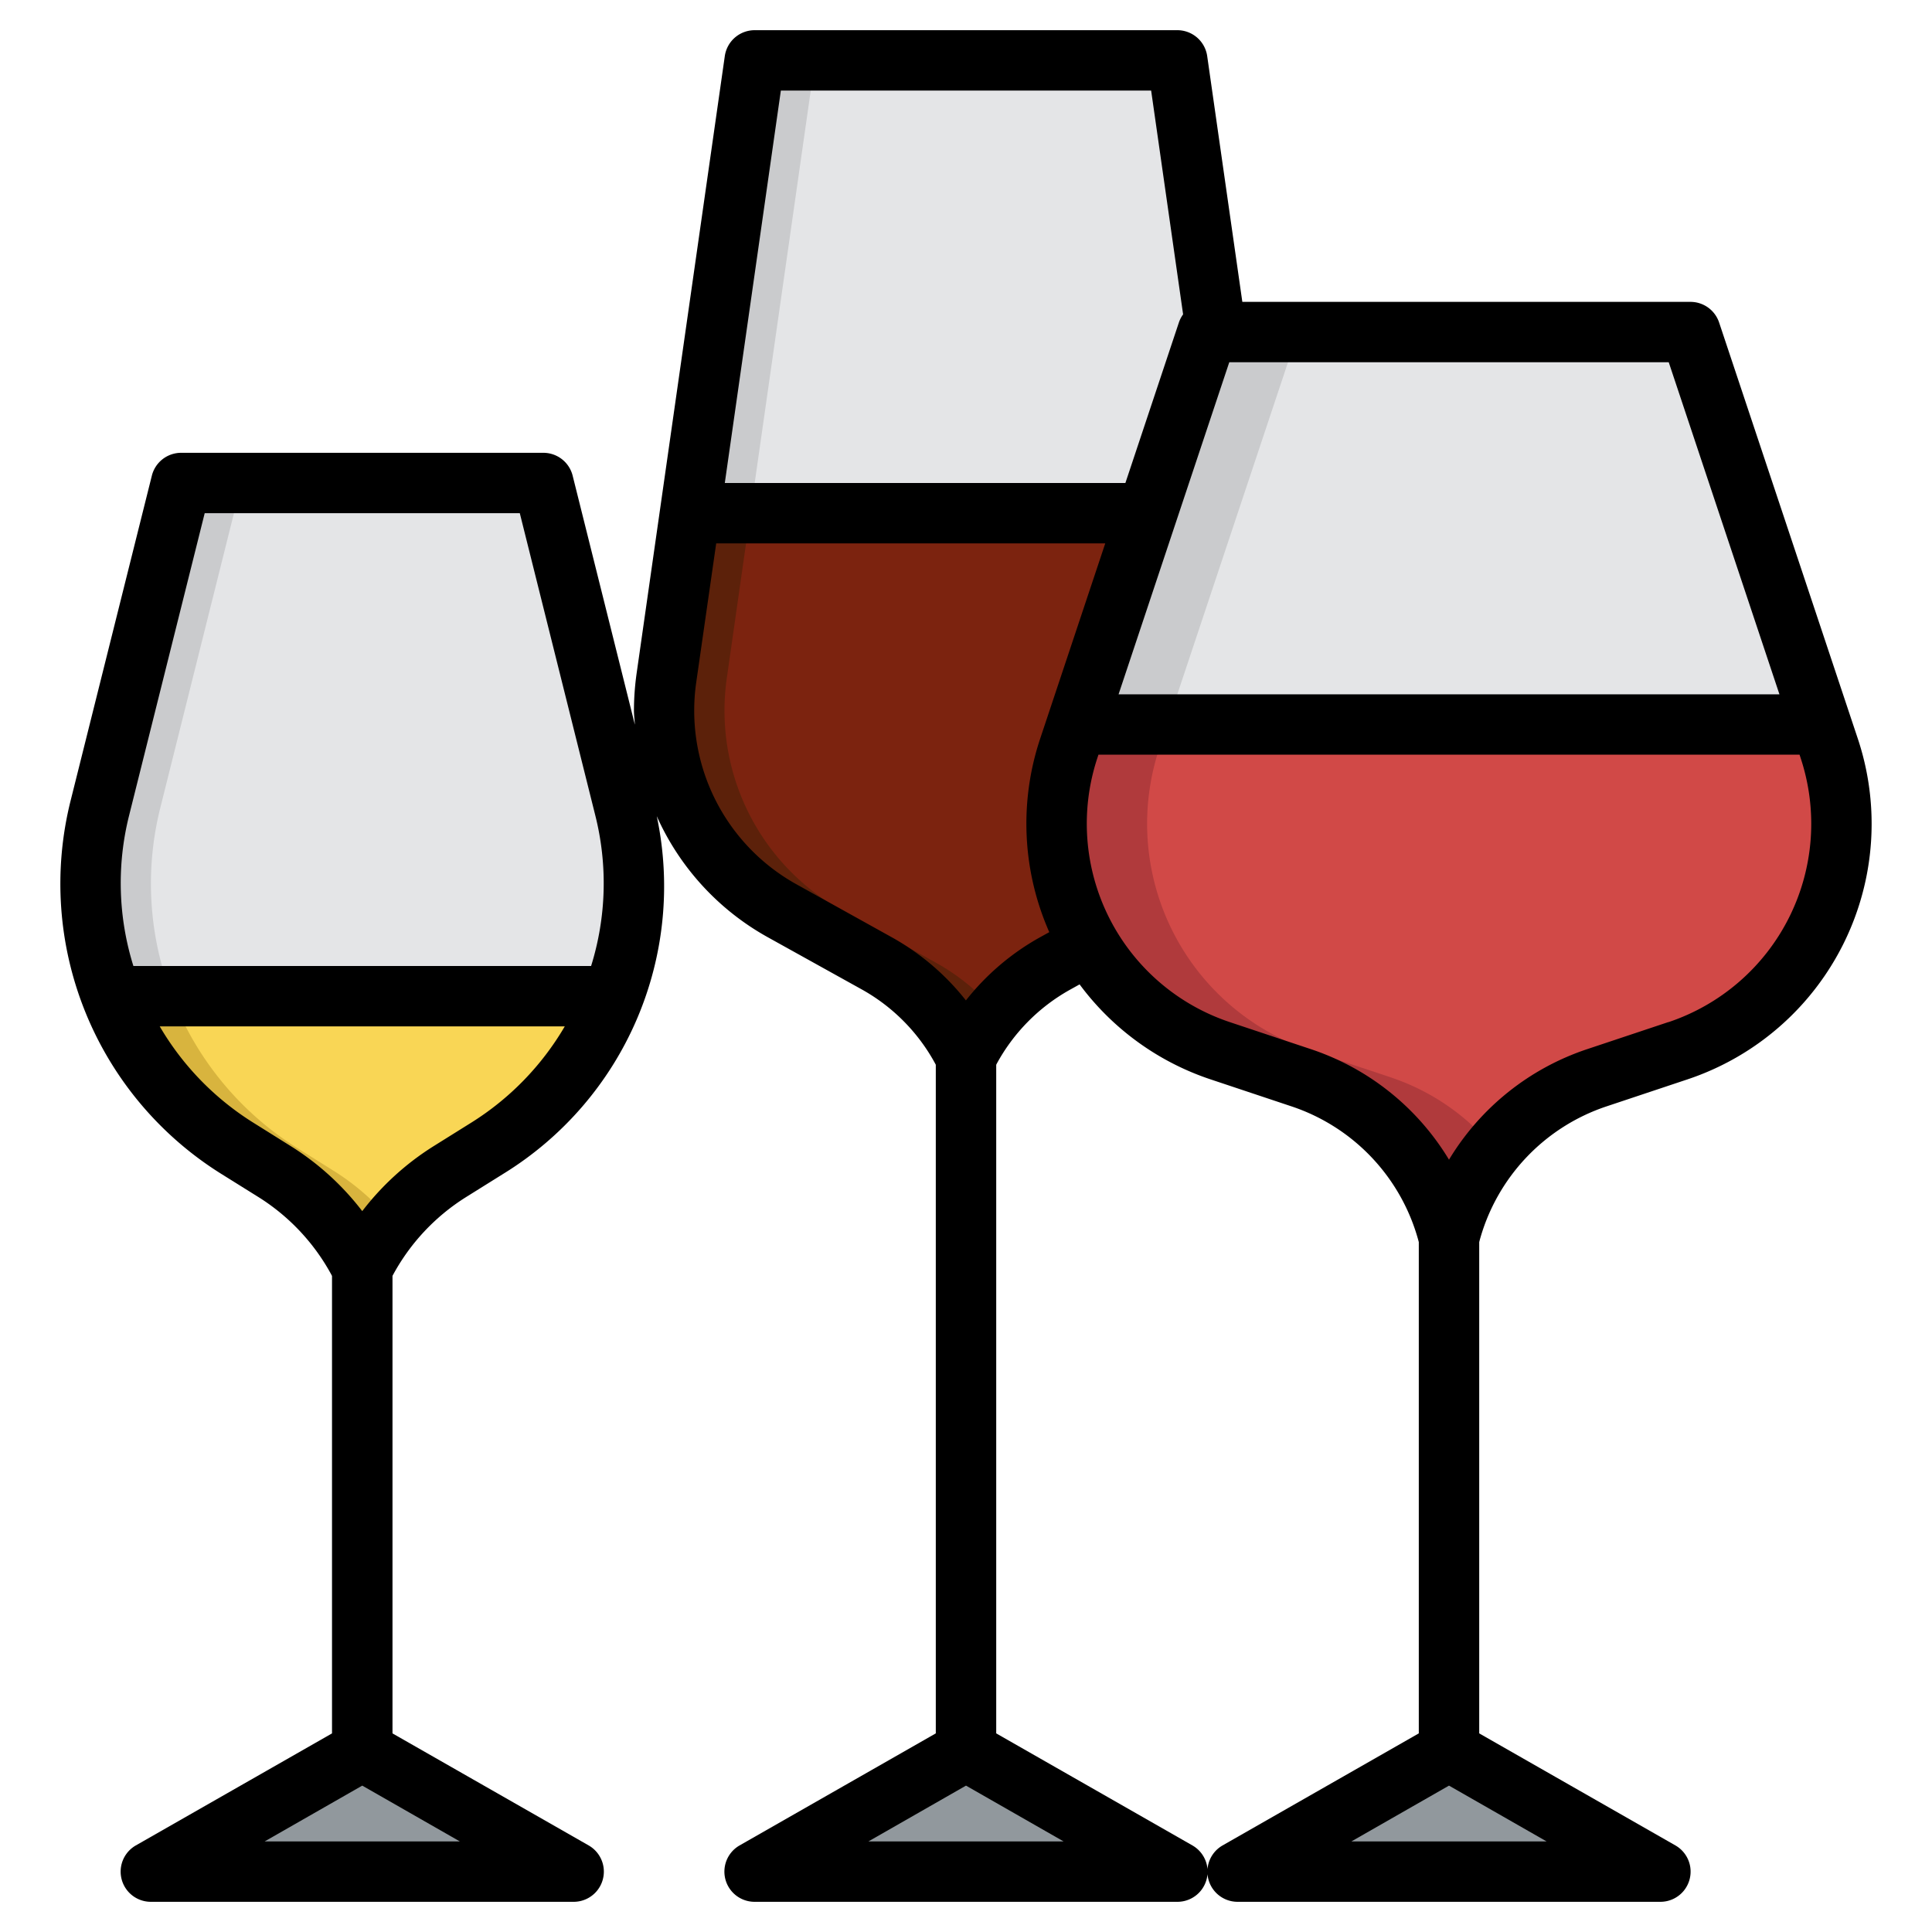
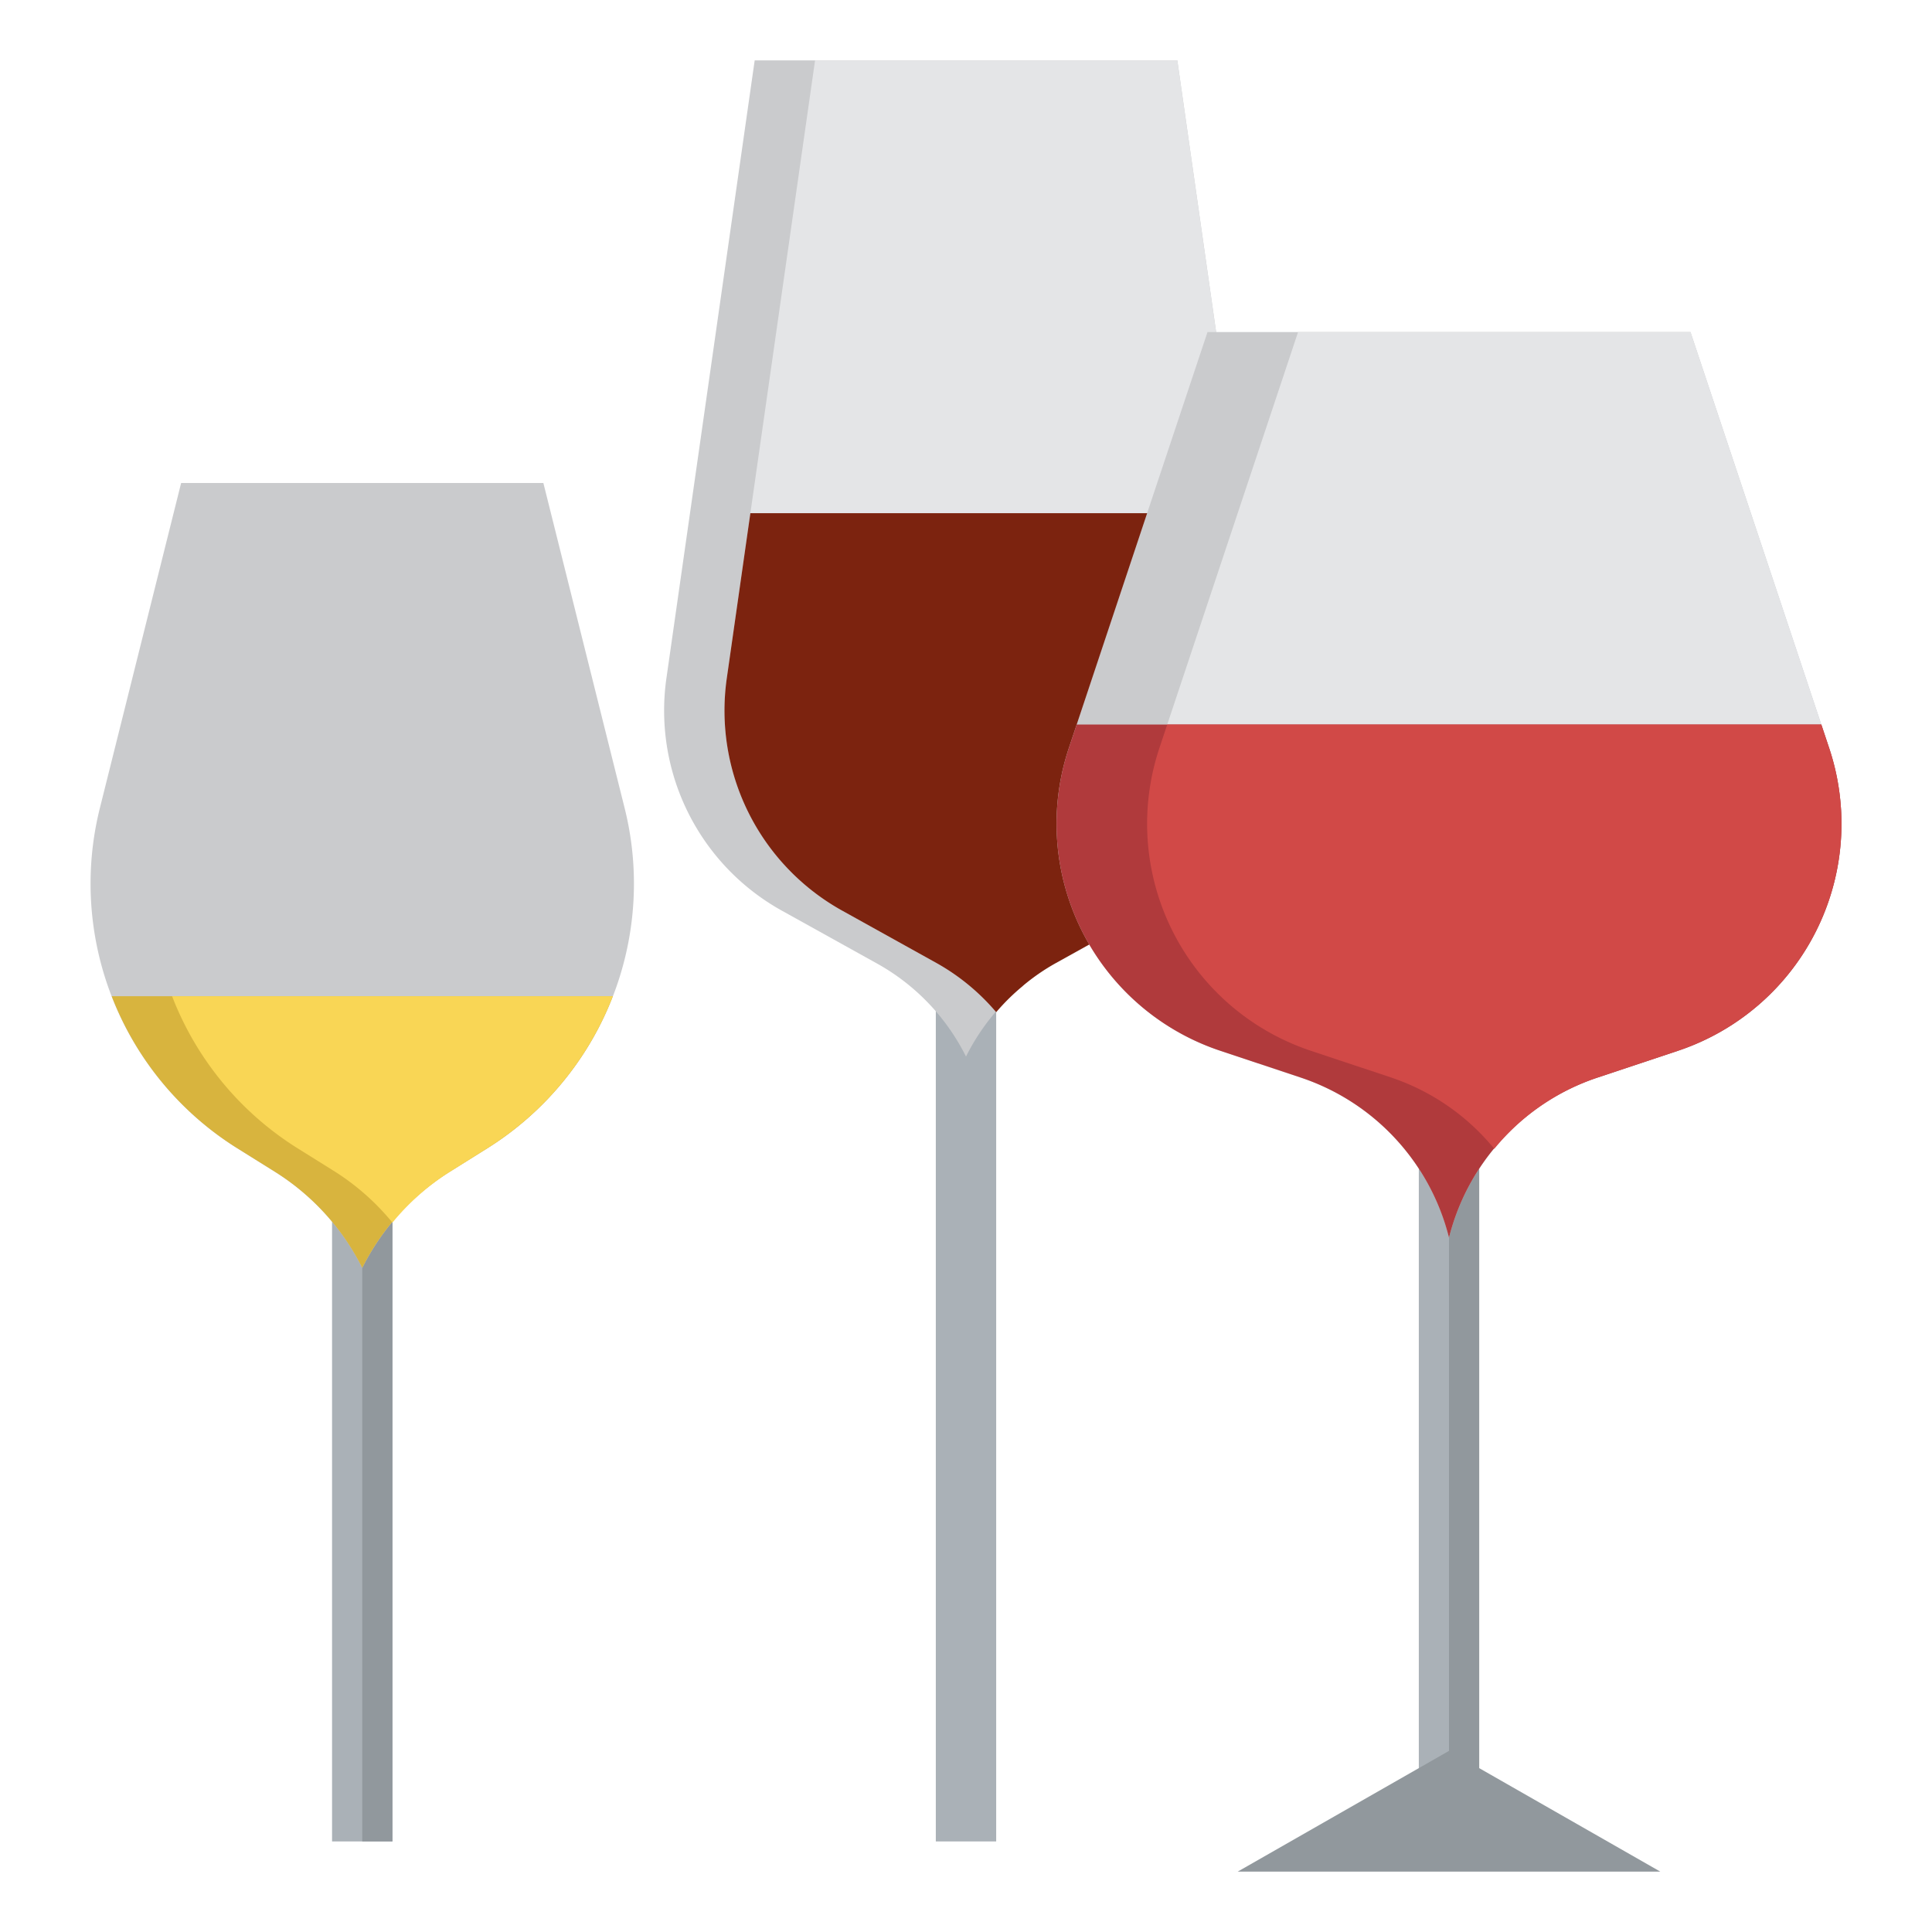
<svg xmlns="http://www.w3.org/2000/svg" width="512" height="512" data-name="Layer 3" viewBox="0 0 64 64">
  <path fill="#aab1b7" d="M31 29h2v32h-2z" />
-   <path fill="#91989d" d="M32 29h1v32h-1z" />
  <path fill="#cacbcd" d="M32 35a7.2 7.2 0 0 1 2.955-3.086l3.145-1.747a7.58 7.58 0 0 0 3.9-6.628 7.5 7.5 0 0 0-.076-1.072L39 2H25l-2.924 20.467A7.5 7.5 0 0 0 22 23.539a7.58 7.58 0 0 0 3.9 6.628l3.145 1.747A7.2 7.2 0 0 1 32 35" />
  <path fill="#e4e5e7" d="M24 23.539a7.58 7.58 0 0 0 3.9 6.628l3.145 1.747A7.2 7.2 0 0 1 33 33.53a7.2 7.2 0 0 1 1.955-1.616l3.145-1.747a7.58 7.58 0 0 0 3.824-7.7L39 2H27l-2.924 20.467A7.5 7.5 0 0 0 24 23.539" />
-   <path fill="#5c210a" d="M41.924 22.467 41.143 17H22.857l-.781 5.467a7.58 7.58 0 0 0 3.824 7.7l3.145 1.747A7.2 7.2 0 0 1 32 35a7.2 7.2 0 0 1 2.955-3.086l3.145-1.747a7.58 7.58 0 0 0 3.824-7.7" />
  <path fill="#7c230f" d="M41.924 22.467 41.143 17H24.857l-.781 5.467a7.58 7.58 0 0 0 3.824 7.7l3.145 1.747A7.2 7.2 0 0 1 33 33.53a7 7 0 0 1 .864-.853q.028-.026.057-.051a7 7 0 0 1 1.034-.712l3.145-1.747a7.58 7.58 0 0 0 3.824-7.7" />
  <path fill="#aab1b7" d="M11 34h2v27h-2z" />
  <g fill="#91989d">
    <path d="M12 34h1v27h-1z" />
-     <path d="m12 58-7 4h14zM32 58l-7 4h14z" />
  </g>
  <path fill="#aab1b7" d="M47 34h2v27h-2z" />
  <path fill="#91989d" d="M48 34h1v27h-1z" />
  <path fill="#cacbcd" d="M48 41a7.51 7.51 0 0 1 4.912-5.3l2.668-.889A7.93 7.93 0 0 0 61 27.286a7.9 7.9 0 0 0-.407-2.506L56 11H40l-4.593 13.78A7.9 7.9 0 0 0 35 27.286a7.93 7.93 0 0 0 5.42 7.521l2.668.889A7.51 7.51 0 0 1 48 41" />
  <path fill="#e4e5e7" d="M38 27.286a7.93 7.93 0 0 0 5.42 7.521l2.669.889a7.5 7.5 0 0 1 3.411 2.36 7.5 7.5 0 0 1 3.411-2.36l2.669-.889a7.926 7.926 0 0 0 5.013-10.027L56 11H43l-4.593 13.78A7.9 7.9 0 0 0 38 27.286" />
  <path fill="#b03a3c" d="M60.333 24H35.667l-.26.78a7.926 7.926 0 0 0 5.013 10.027l2.669.889A7.51 7.51 0 0 1 48 41a7.51 7.51 0 0 1 4.911-5.3l2.669-.889a7.926 7.926 0 0 0 5.013-10.031z" />
  <path fill="#91989d" d="m48 58-7 4h14z" />
  <path fill="#cacbcd" d="M12 42a7.95 7.95 0 0 1 2.9-3.185l1.247-.779A10.34 10.34 0 0 0 21 29.272a10.3 10.3 0 0 0-.309-2.506L18 16H6L3.309 26.766A10.3 10.3 0 0 0 3 29.272a10.34 10.34 0 0 0 4.857 8.764l1.247.779A7.95 7.95 0 0 1 12 42" />
-   <path fill="#e4e5e7" d="M5 29.272a10.34 10.34 0 0 0 4.857 8.764l1.247.779A8 8 0 0 1 13 40.5a8 8 0 0 1 1.9-1.681l1.247-.779a10.33 10.33 0 0 0 4.548-11.27L18 16H8L5.309 26.766A10.3 10.3 0 0 0 5 29.272" />
  <path fill="#d8b43e" d="m7.857 38.036 1.247.779A7.95 7.95 0 0 1 12 42a7.95 7.95 0 0 1 2.9-3.185l1.247-.779A10.33 10.33 0 0 0 20.3 33H3.7a10.33 10.33 0 0 0 4.157 5.036" />
  <path fill="#f9d655" d="M16.143 38.036A10.33 10.33 0 0 0 20.3 33H5.7a10.33 10.33 0 0 0 4.154 5.036l1.247.779A8 8 0 0 1 13 40.5a8 8 0 0 1 1.9-1.681z" />
  <path fill="#d14947" d="M60.333 24H38.667l-.26.78a7.926 7.926 0 0 0 5.013 10.027l2.669.889a7.5 7.5 0 0 1 3.411 2.36 7.5 7.5 0 0 1 3.411-2.36l2.669-.889a7.926 7.926 0 0 0 5.013-10.027z" />
-   <path d="M56.948 10.684A1 1 0 0 0 56 10H41.154L39.99 1.858A1 1 0 0 0 39 1H25a1 1 0 0 0-.99.858l-2.924 20.467A9 9 0 0 0 21 23.539c0 .157.023.31.031.466l-2.061-8.247A1 1 0 0 0 18 15H6a1 1 0 0 0-.97.758L2.339 26.523a11.33 11.33 0 0 0 4.989 12.362l1.245.777A6.94 6.94 0 0 1 11 42.268V57.42l-6.5 3.712A1 1 0 0 0 5 63h14a1 1 0 0 0 .5-1.868L13 57.42V42.268a6.94 6.94 0 0 1 2.426-2.605l1.247-.779a11.18 11.18 0 0 0 5.083-11.848 8.6 8.6 0 0 0 3.658 4l3.146 1.747A6.2 6.2 0 0 1 31 35.271V57.42l-6.5 3.712A1 1 0 0 0 25 63h14a1 1 0 0 0 .5-1.868L33 57.42V35.271a6.2 6.2 0 0 1 2.441-2.483l.322-.179a8.9 8.9 0 0 0 4.337 3.146l2.668.89A6.48 6.48 0 0 1 47 41.147V57.42l-6.5 3.712A1 1 0 0 0 41 63h14a1 1 0 0 0 .5-1.868L49 57.42V41.147a6.48 6.48 0 0 1 4.228-4.5l2.668-.89a8.924 8.924 0 0 0 5.645-11.292zM4.278 27.008 6.781 17h10.438l2.5 10.008A9.2 9.2 0 0 1 19.581 32H4.419a9.2 9.2 0 0 1-.141-4.992M8.766 61 12 59.151 15.234 61zm6.847-23.812-1.247.779A9 9 0 0 0 12 40.12a9 9 0 0 0-2.367-2.153l-1.245-.779A9.3 9.3 0 0 1 5.291 34h13.418a9.3 9.3 0 0 1-3.096 3.188M58.946 23H37.054l3.667-11h14.558zM25.867 3h12.266l1.059 7.414a1 1 0 0 0-.14.27L37.28 16H24.01zm2.9 58L32 59.151 35.234 61zm5.7-29.96a8.2 8.2 0 0 0-2.47 2.1 8.2 8.2 0 0 0-2.47-2.1l-3.144-1.747a6.58 6.58 0 0 1-3.32-6.685L23.725 18h12.888l-2.154 6.463a8.9 8.9 0 0 0 .3 6.416zM44.766 61 48 59.151 51.234 61zm10.5-27.142-2.669.89A8.47 8.47 0 0 0 48 38.416a8.47 8.47 0 0 0-4.595-3.668l-2.669-.89a6.93 6.93 0 0 1-4.381-8.758l.032-.1h23.226l.032.1a6.93 6.93 0 0 1-4.381 8.762z" />
</svg>